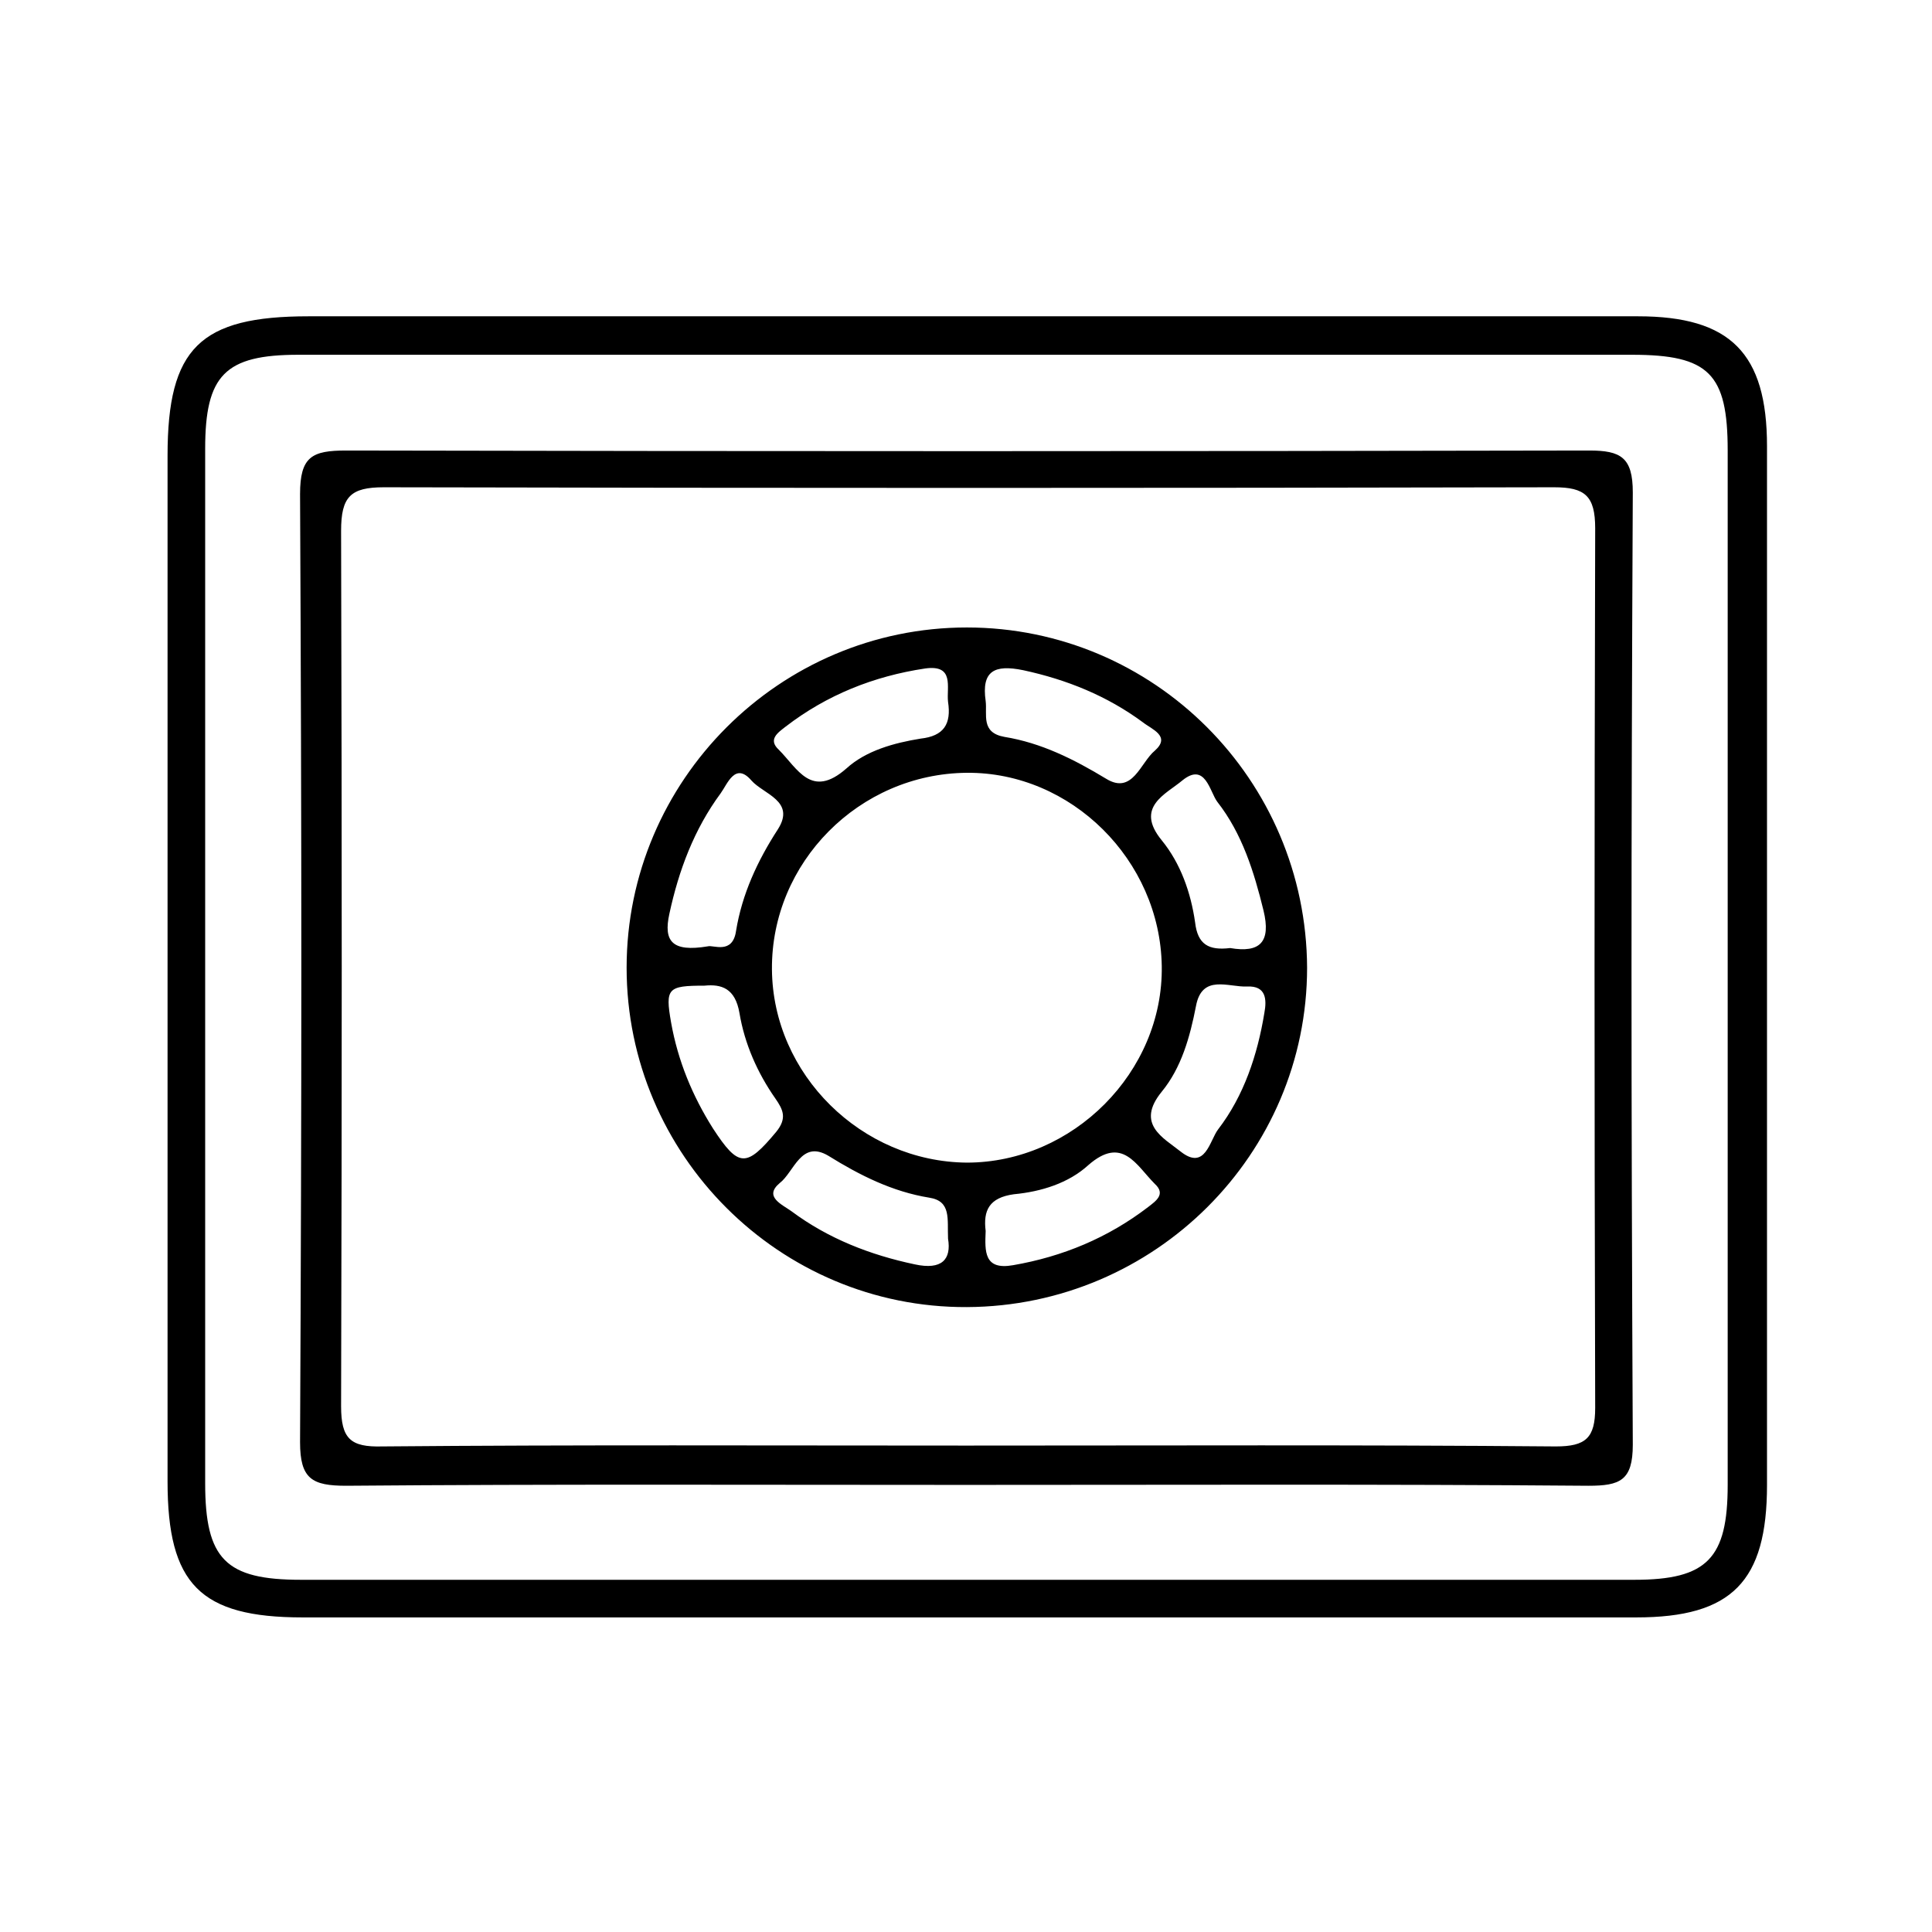
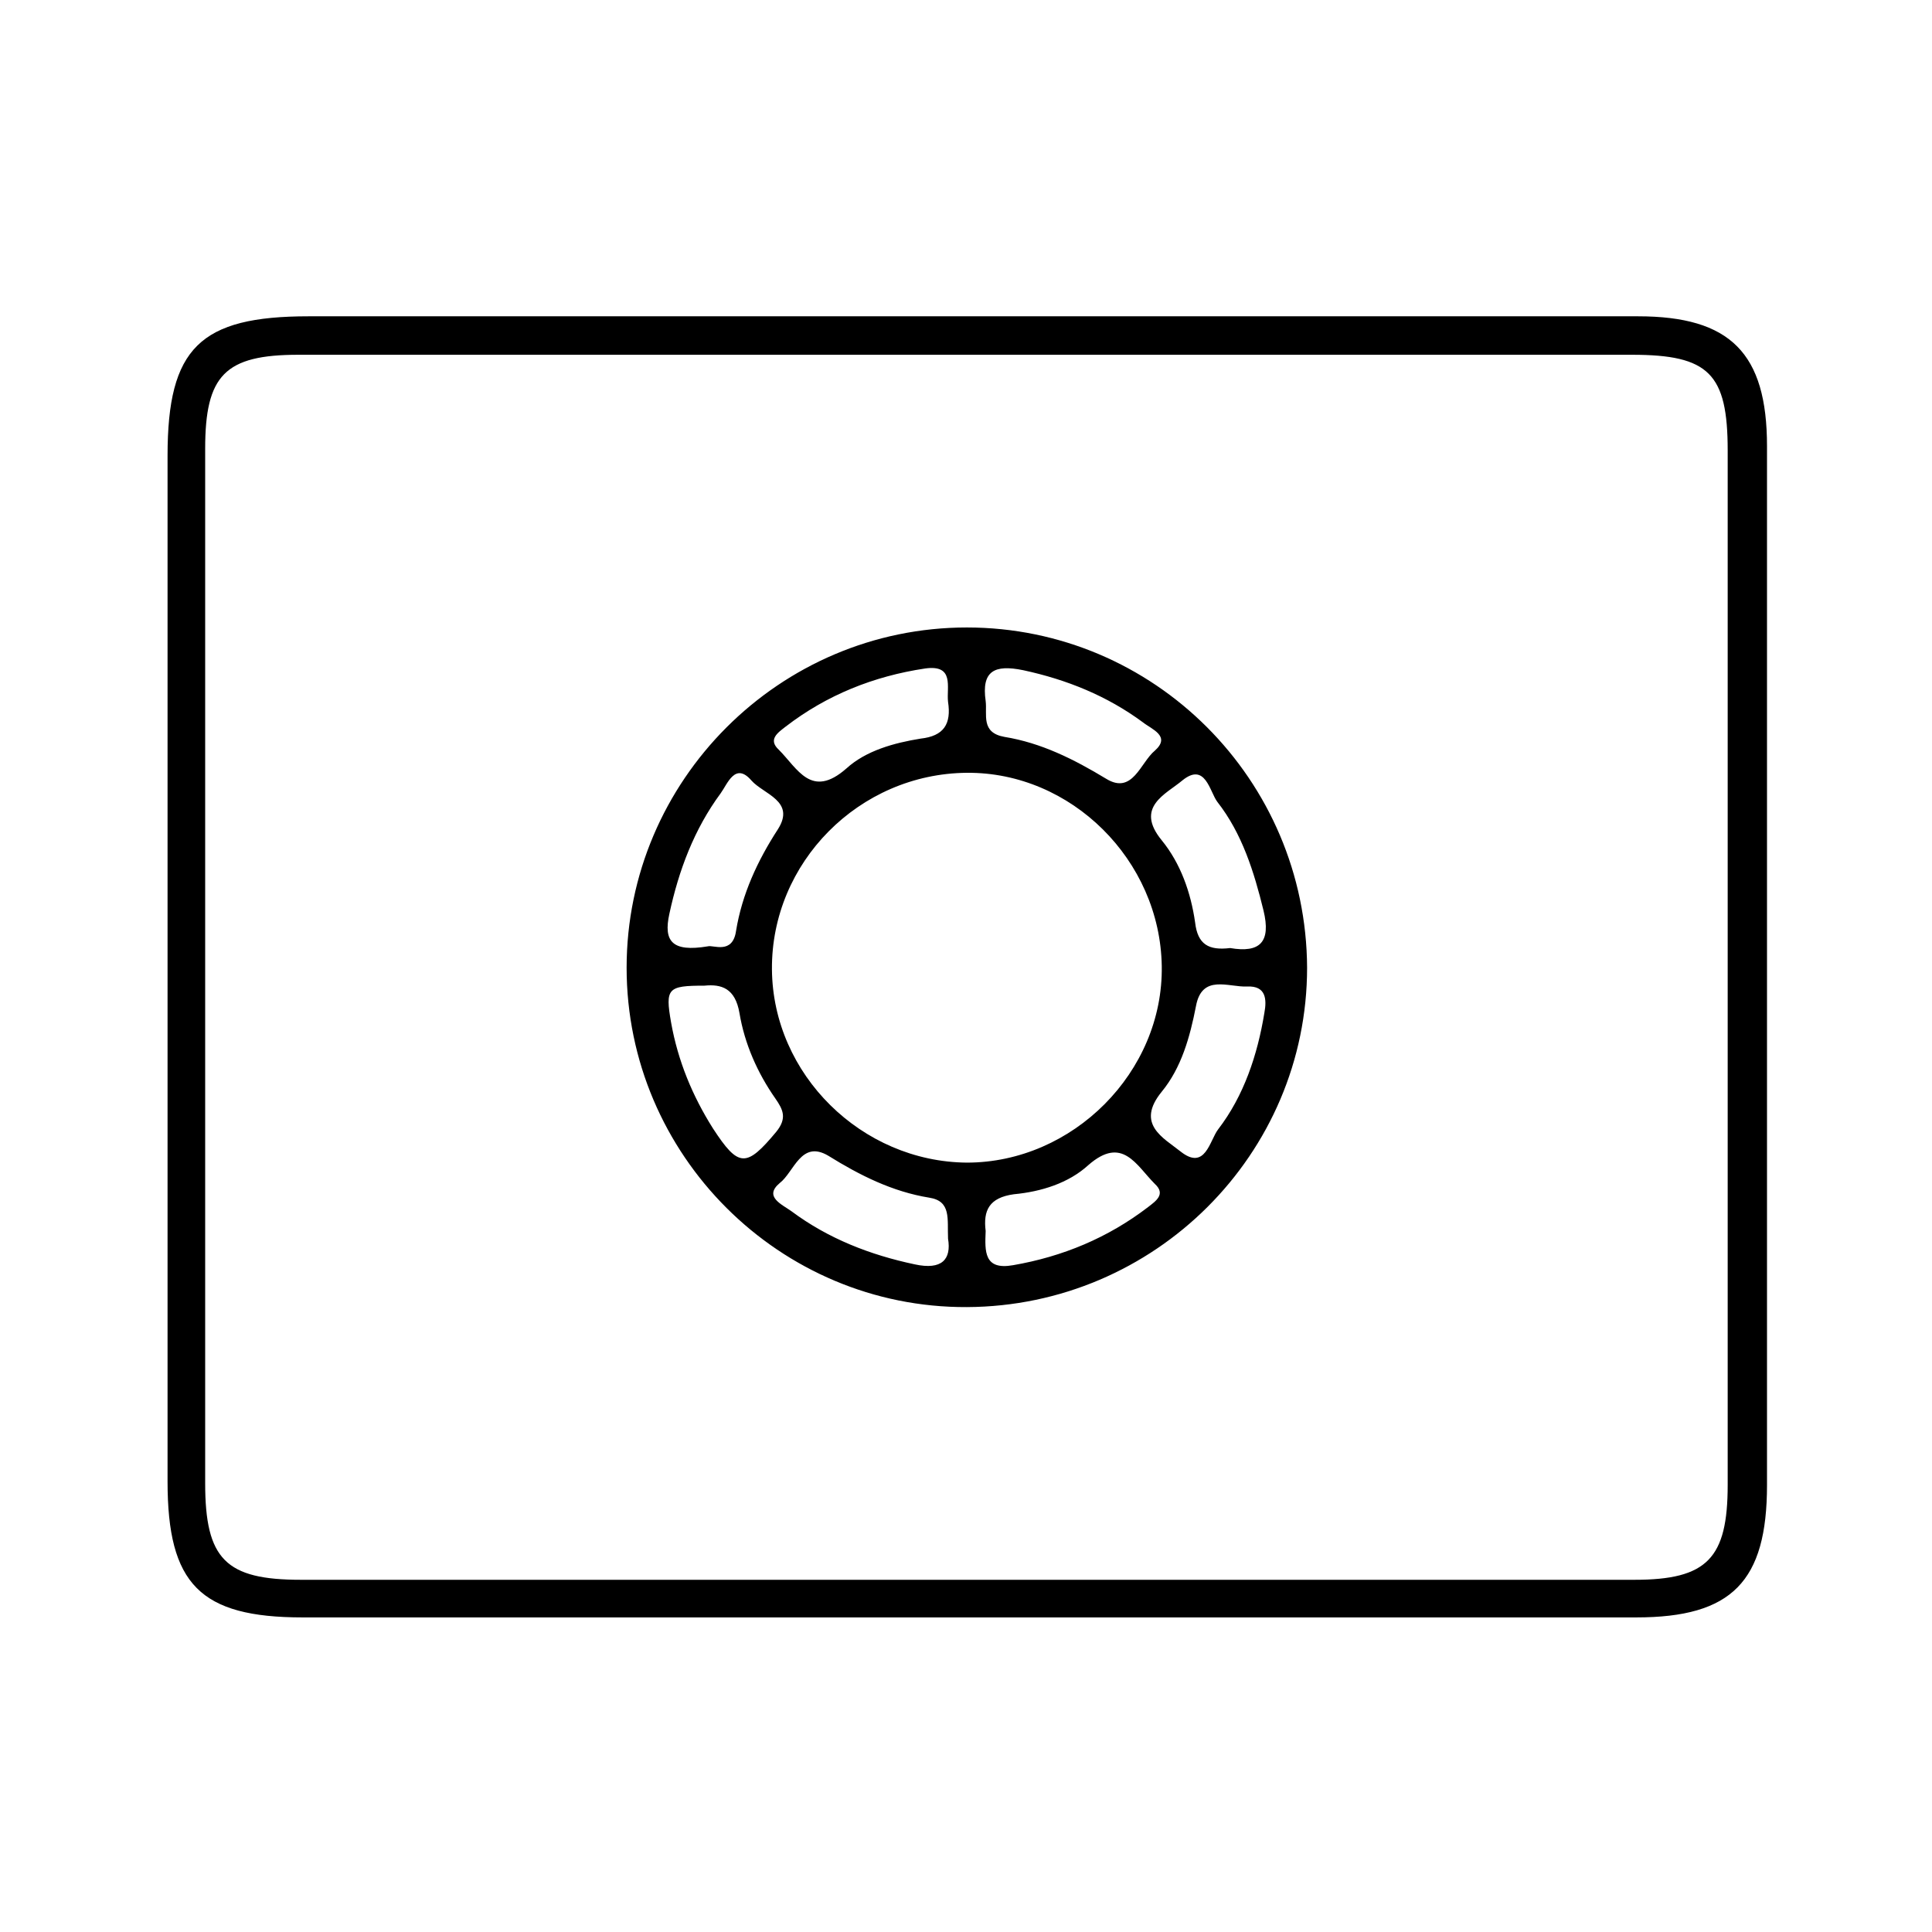
<svg xmlns="http://www.w3.org/2000/svg" version="1.1" id="Layer_1" x="0px" y="0px" width="226px" height="226px" viewBox="0 0 226 226" style="enable-background:new 0 0 226 226;" xml:space="preserve">
  <path d="M113.1,37c26.2,0,52.3,0,78.5,0c10.8,0,15.1,4.3,15.1,15.2c0,45.8,0,75.6,0,121.5c0,11.3-4.1,15.5-15.3,15.5  c-52,0-104,0-156,0c-12,0-15.8-3.9-15.8-15.9c0-45.3,0-74.6,0-120c0-12.6,3.8-16.3,16.5-16.3C61.7,37,87.4,37,113.1,37z M112.9,41.5  c-26,0-52,0-78,0c-8.6,0-10.9,2.4-10.9,11c0,45.7,0,75.3,0,121c0,8.9,2.4,11.3,11.2,11.3c52,0,104,0,156,0c8.5,0,10.9-2.5,10.9-11.1  c0-45.7,0-75.3,0-121c0-9-2.2-11.2-11.2-11.2C164.9,41.5,138.9,41.5,112.9,41.5z" />
-   <path d="M112.9,173.7c-24.1,0-48.3-0.1-72.4,0.1c-4,0-5.4-0.8-5.4-5.1c0.2-42.3,0.2-68.6,0-110.9c0-4.4,1.4-5.1,5.4-5.1  c48.5,0.1,96.9,0.1,145.4,0c3.7,0,5.1,0.8,5.1,4.9c-0.2,42.5-0.2,68.9,0,111.4c0,4.2-1.5,4.8-5.2,4.8  C161.6,173.6,137.2,173.7,112.9,173.7z M113,169.1c23,0,46-0.1,69,0.1c3.5,0,4.6-1,4.6-4.5c-0.1-39.6-0.1-63.3,0-102.9  c0-3.8-1.2-4.8-4.8-4.8c-45.6,0.1-91.3,0.1-136.9,0c-3.9,0-5,1.1-5,5.1c0.1,39.5,0.1,63,0,102.4c0,3.8,1.1,4.8,4.8,4.7  C67.3,169,90.1,169.1,113,169.1z" />
  <path d="M113.1,152.9c-21.9,0.1-39.8-17.8-39.8-39.7c0-21.9,17.9-39.8,39.8-39.8c21.9,0,39.7,17.8,39.8,39.8  C152.9,135,135.1,152.8,113.1,152.9z M113.1,90.4c-12.6,0.1-22.9,10.5-22.8,23c0.1,12.3,10.5,22.5,22.8,22.6c12.4,0,23-10.6,22.8-23  C135.7,100.6,125.3,90.3,113.1,90.4z M115.3,144c-0.1,2.4-0.2,4.6,3.2,4c5.8-1,11.1-3.2,15.8-6.8c0.9-0.7,2.1-1.5,0.8-2.7  c-2.2-2.2-3.8-5.7-7.8-2.2c-2.3,2.1-5.5,3.1-8.7,3.4C115.7,140.1,115,141.6,115.3,144z M110.9,144.9c-0.1-2.3,0.4-4.4-2.2-4.8  c-4.3-0.7-8.1-2.6-11.8-4.9c-3.2-1.9-4,1.9-5.7,3.2c-1.9,1.6,0.3,2.5,1.4,3.3c4.3,3.2,9.2,5.1,14.4,6.2  C110.2,148.6,111.3,147.3,110.9,144.9z M147.9,118.5c0.3-1.6,0.2-3.2-2-3.1c-2.2,0.1-5.3-1.5-6,2.3c-0.7,3.6-1.7,7.2-4,10  c-3.1,3.8,0.2,5.4,2.2,7c2.9,2.3,3.4-1.3,4.4-2.6C145.5,128.2,147.1,123.4,147.9,118.5z M143.9,110.9c3.5,0.6,4.8-0.7,3.9-4.4  c-1.1-4.5-2.5-9-5.4-12.7c-0.9-1.2-1.4-4.7-4.1-2.5c-1.9,1.6-5.6,3.1-2.4,7c2.2,2.7,3.4,6.1,3.9,9.6  C140.1,110.5,141.4,111.2,143.9,110.9z M82.4,115.3c-4.3,0-4.6,0.3-3.9,4.3c0.8,4.5,2.5,8.6,4.9,12.4c3,4.6,3.9,4.6,7.4,0.4  c1.3-1.6,0.8-2.6-0.1-3.9c-2.1-3-3.6-6.4-4.2-10C86,115.6,84.4,115.1,82.4,115.3z M82.8,110.7c0.6-0.2,2.9,1,3.3-1.8  c0.7-4.3,2.5-8.2,4.9-11.9c2.1-3.3-1.7-4.1-3.1-5.7c-1.9-2.2-2.8,0.4-3.6,1.5c-3.1,4.2-4.9,9-6,14.1  C77.6,110.1,78.6,111.4,82.8,110.7z M110.9,82.1c-0.2-1.7,0.8-4.4-2.7-3.9c-6,0.9-11.5,3.1-16.3,6.8c-0.9,0.7-2.1,1.5-0.8,2.7  c2.2,2.2,3.8,5.8,7.9,2.2c2.3-2.1,5.6-3,8.7-3.5C110.4,86.1,111.3,84.7,110.9,82.1z M115.3,82c0.2,1.6-0.6,3.7,2.2,4.2  c4.3,0.7,8.1,2.6,11.9,4.9c3.1,1.9,4-1.9,5.7-3.3c1.9-1.7-0.4-2.5-1.4-3.3c-4.2-3.1-8.9-5-14-6.1C116.3,77.7,114.8,78.5,115.3,82z" />
</svg>